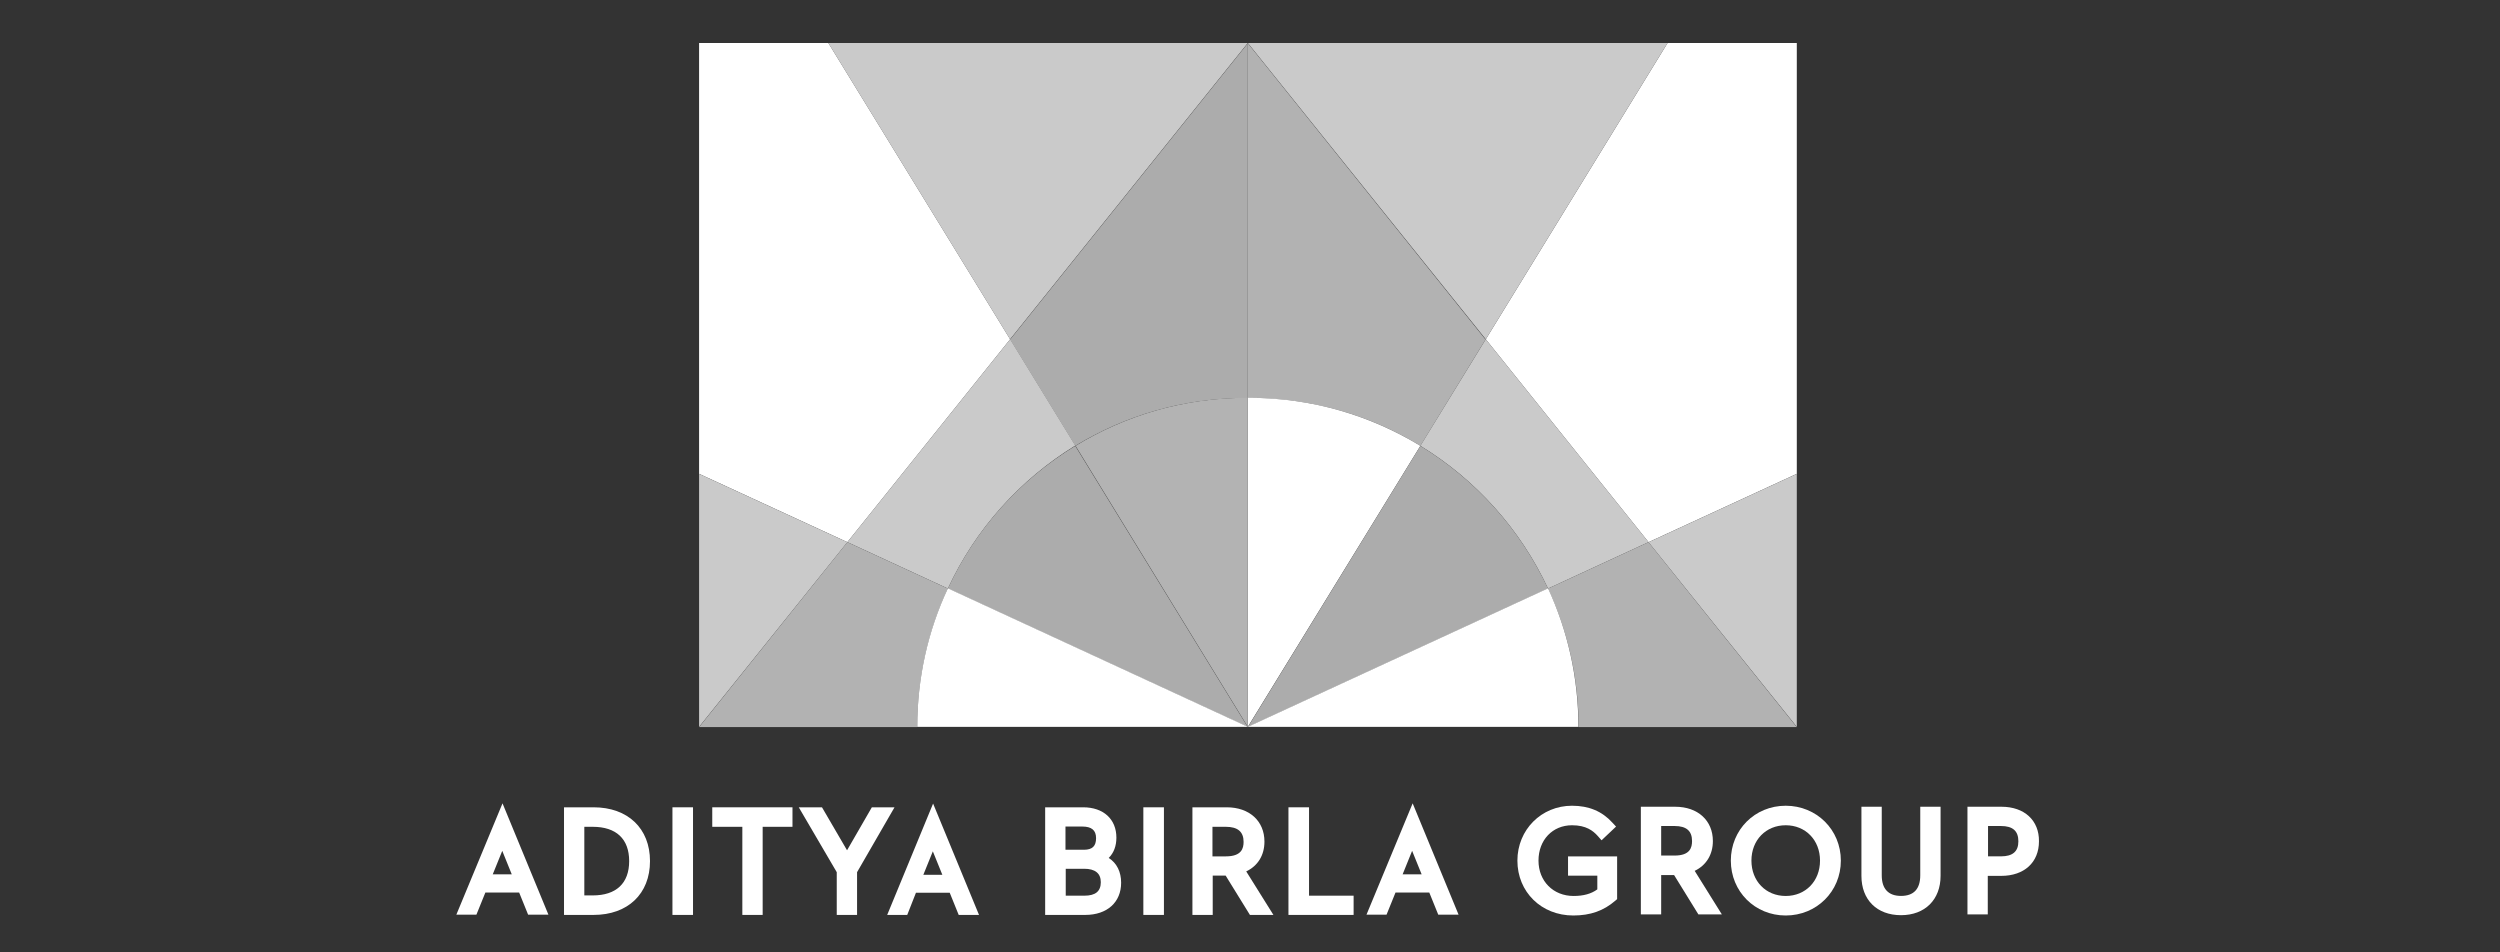
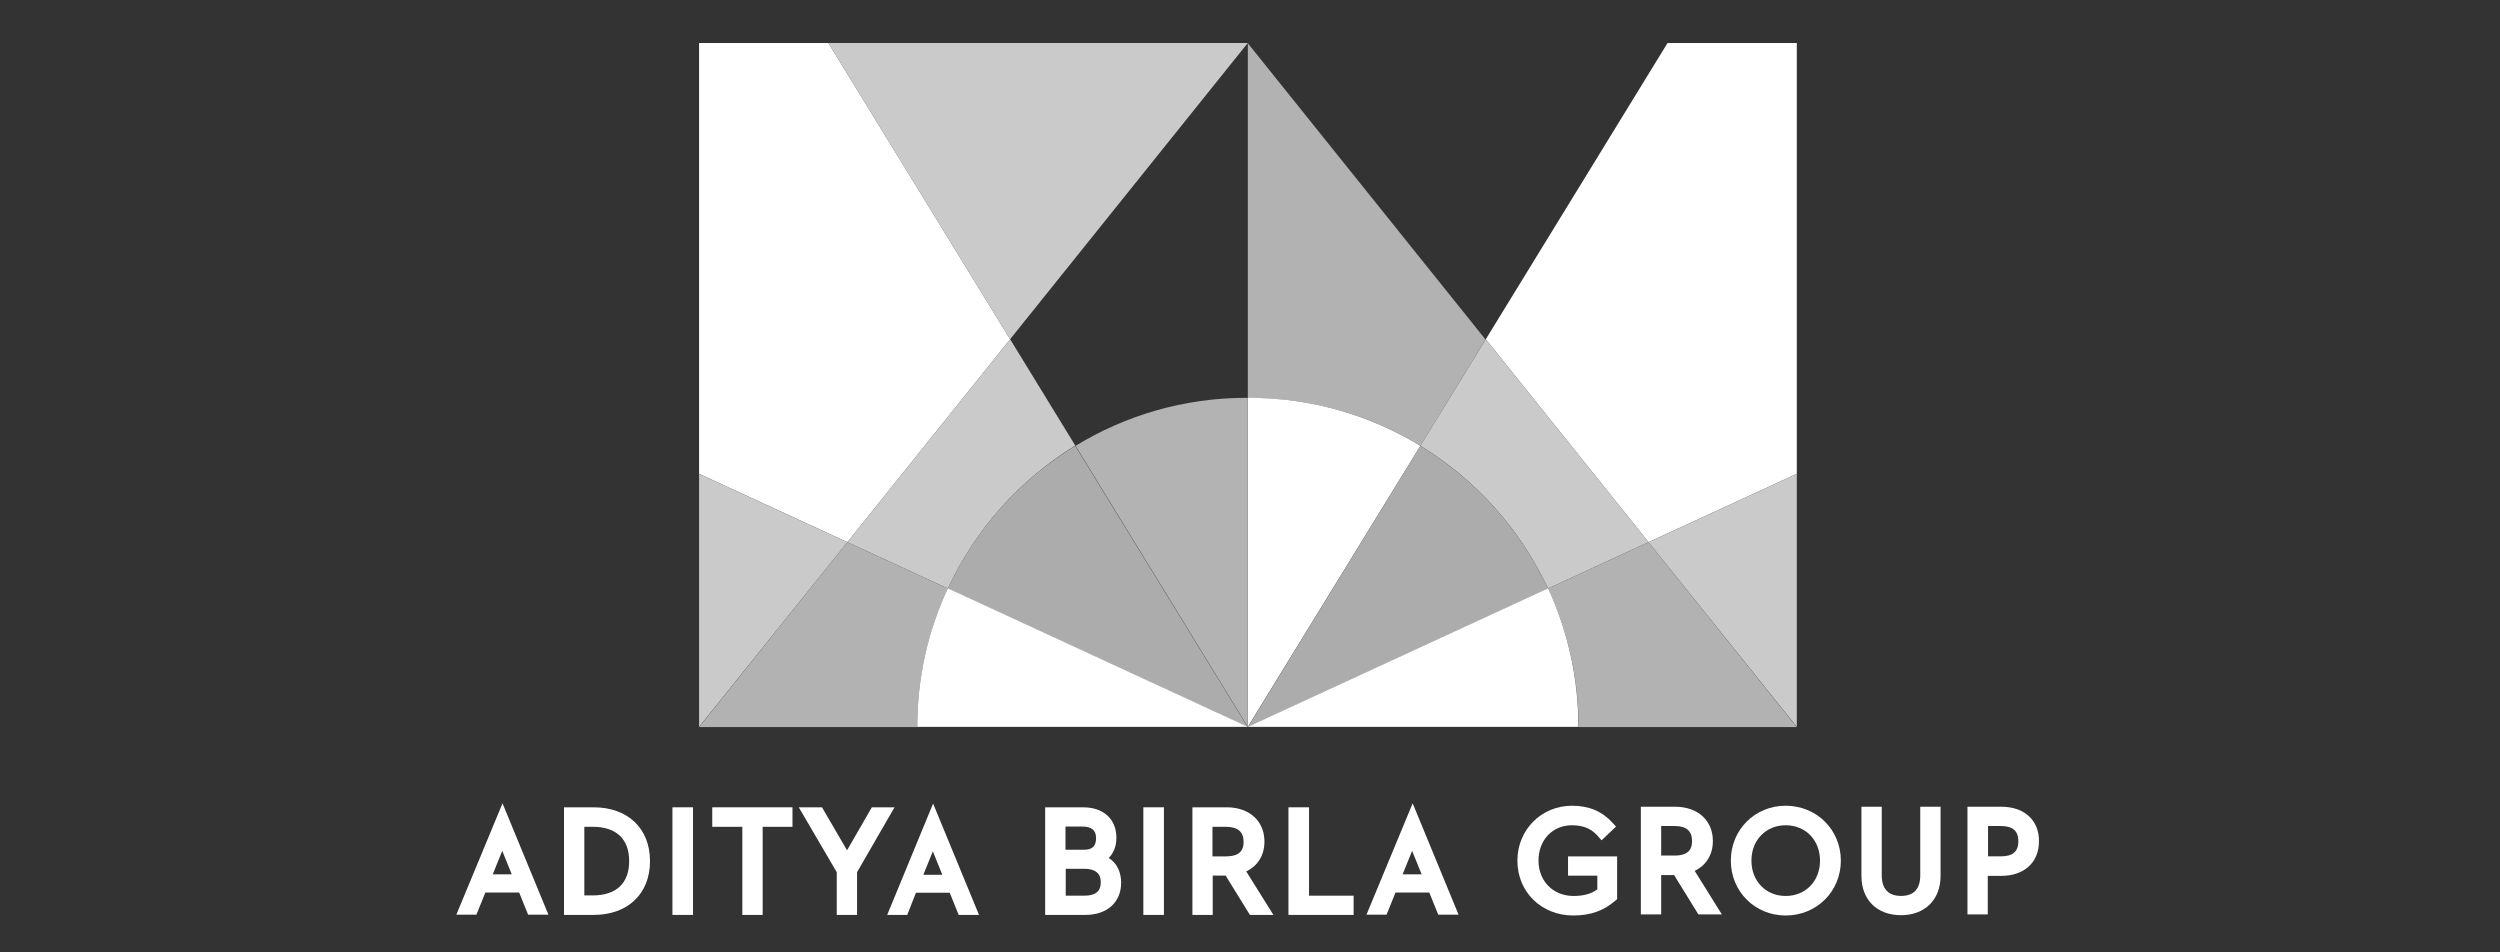
<svg xmlns="http://www.w3.org/2000/svg" width="126" height="48" viewBox="0 0 126 48" fill="none">
  <rect x="0" y="0" width="126" height="48" fill="#333333" stroke="none" />
  <path d="M29.915 40.688H28.426V46.112H29.915C31.643 46.112 32.76 45.049 32.76 43.4C32.76 41.751 31.643 40.688 29.915 40.688ZM29.45 41.671H29.875C31.058 41.671 31.71 42.283 31.71 43.4C31.71 44.517 31.058 45.129 29.875 45.129H29.45V41.671Z" fill="white" />
  <path d="M34.928 40.688H33.891V46.112H34.928V40.688Z" fill="white" />
  <path d="M35.898 41.671H37.414V46.112H38.438V41.671H39.941V40.688H35.898V41.671Z" fill="white" />
  <path d="M43.941 40.688L42.691 42.855L41.428 40.688H40.258L42.172 43.958V46.112H43.196V43.958L45.084 40.688H43.941Z" fill="white" />
  <path d="M55.88 43.24C56.133 42.988 56.266 42.642 56.266 42.217C56.266 41.286 55.614 40.688 54.59 40.688H52.676V46.112H54.697C55.8 46.112 56.505 45.474 56.505 44.49C56.505 43.945 56.292 43.506 55.88 43.24ZM54.551 41.658C55.016 41.658 55.242 41.844 55.242 42.243C55.242 42.642 55.056 42.828 54.63 42.828H53.7V41.658H54.551ZM53.713 43.786H54.644C55.189 43.786 55.481 44.012 55.481 44.464C55.481 44.916 55.215 45.142 54.657 45.142H53.713V43.786Z" fill="white" />
  <path d="M58.662 40.688H57.625V46.112H58.662V40.688Z" fill="white" />
  <path d="M63.728 42.416C63.728 41.379 62.97 40.688 61.826 40.688H60.098V46.112H61.121V44.131H61.773L62.996 46.112H64.18L62.81 43.919C63.395 43.639 63.728 43.108 63.728 42.416ZM61.108 41.671H61.786C62.385 41.671 62.677 41.924 62.677 42.429C62.677 42.748 62.584 43.161 61.786 43.161H61.108V41.671Z" fill="white" />
  <path d="M65.975 40.688H64.938V46.112H68.222V45.142H65.975V40.688Z" fill="white" />
  <path d="M79.043 44.133H80.505V44.824C80.2 45.05 79.801 45.157 79.309 45.157C78.285 45.157 77.54 44.412 77.54 43.375C77.54 42.338 78.245 41.593 79.229 41.593C79.947 41.593 80.293 41.873 80.532 42.139L80.718 42.351L81.449 41.66L81.263 41.46C80.745 40.889 80.08 40.609 79.229 40.609C77.686 40.609 76.477 41.819 76.477 43.375C76.477 44.957 77.686 46.141 79.295 46.141C80.16 46.141 80.825 45.901 81.41 45.396L81.503 45.316V43.162H79.029V44.133" fill="white" />
  <path d="M86.329 42.389C86.329 41.352 85.571 40.66 84.428 40.66H82.699V46.085H83.723V44.104H84.375L85.598 46.085H86.781L85.412 43.891C85.997 43.612 86.329 43.067 86.329 42.389ZM83.723 41.631H84.401C84.999 41.631 85.279 41.883 85.279 42.389C85.279 42.708 85.186 43.12 84.401 43.12H83.723V41.631Z" fill="white" />
  <path d="M90 40.609C88.444 40.609 87.234 41.819 87.234 43.375C87.234 44.931 88.444 46.141 90 46.141C91.556 46.141 92.779 44.931 92.779 43.375C92.779 41.819 91.556 40.609 90 40.609ZM90 45.157C89.003 45.157 88.272 44.412 88.272 43.375C88.272 42.338 89.003 41.593 90 41.593C90.997 41.593 91.729 42.338 91.729 43.375C91.729 44.412 90.997 45.157 90 45.157Z" fill="white" />
  <path d="M96.781 44.117C96.781 44.809 96.449 45.154 95.811 45.154C95.173 45.154 94.84 44.795 94.84 44.117V40.66H93.816V44.144C93.816 45.354 94.601 46.125 95.811 46.125C97.021 46.125 97.805 45.34 97.805 44.144V40.66H96.781V44.117Z" fill="white" />
  <path d="M100.875 40.66H99.16V46.085H100.184V44.144H100.862C102.019 44.144 102.764 43.466 102.764 42.402C102.777 41.352 102.032 40.66 100.875 40.66ZM100.197 41.631H100.849C101.447 41.631 101.726 41.883 101.726 42.402C101.726 42.921 101.434 43.16 100.849 43.16H100.197V41.631Z" fill="white" />
  <path d="M23 46.099H24.011L24.463 44.983H26.165L26.617 46.099H27.64L25.327 40.488L23 46.099ZM24.835 44.065L25.314 42.882L25.792 44.065H24.835Z" fill="white" />
  <path d="M44.715 46.111H45.725L46.164 44.994H47.866L48.318 46.111H49.342L47.028 40.5L44.715 46.111ZM46.536 44.09L47.015 42.907L47.494 44.09H46.536Z" fill="white" />
  <path d="M68.871 46.099H69.882L70.334 44.983H72.036L72.488 46.099H73.512L71.198 40.488L68.871 46.099ZM70.693 44.065L71.171 42.882L71.65 44.065H70.693Z" fill="white" />
  <path d="M90.559 23.881L83.087 27.325L74.883 17.1L84.044 2.168H90.559V23.881Z" fill="white" />
  <path d="M90.559 36.634V23.883L83.086 27.327L90.559 36.634Z" fill="#CACACA" />
-   <path d="M74.884 17.1L62.891 2.168H84.045L74.884 17.1Z" fill="#CACACA" />
  <path d="M71.587 22.47L74.871 17.112L62.891 2.18V20.063H62.97C66.135 20.05 69.087 20.941 71.587 22.47Z" fill="#B2B2B2" />
  <path d="M62.97 20.051H62.891V36.632L71.587 22.471C69.073 20.942 66.135 20.051 62.97 20.051Z" fill="white" />
  <path d="M78.021 29.663L83.087 27.323L74.883 17.098L71.586 22.469C74.378 24.171 76.625 26.671 78.021 29.663Z" fill="#CACACA" />
  <path d="M71.587 22.473L62.891 36.647L78.022 29.666C76.626 26.674 74.379 24.175 71.587 22.473Z" fill="#ACACAC" />
  <path d="M83.085 27.324L78.019 29.664C79.004 31.779 79.562 34.145 79.562 36.645H90.558L83.085 27.324Z" fill="#B2B2B2" />
  <path d="M62.891 36.633H79.551C79.551 34.147 79.006 31.78 78.022 29.652L62.891 36.633Z" fill="white" />
  <path d="M35.234 23.881L42.707 27.325L50.911 17.1L41.75 2.168H35.234V23.881Z" fill="white" />
  <path d="M35.234 36.634V23.883L42.707 27.327L35.234 36.634Z" fill="#CACACA" />
  <path d="M50.907 17.1L62.888 2.168H41.746L50.907 17.1Z" fill="#CACACA" />
-   <path d="M54.194 22.47L50.91 17.112L62.89 2.18V20.063H62.81C59.659 20.05 56.707 20.941 54.194 22.47Z" fill="#ACACAC" />
  <path d="M62.81 20.051H62.89V36.632L54.207 22.471C56.707 20.942 59.659 20.051 62.81 20.051Z" fill="#B3B3B3" />
  <path d="M47.773 29.663L42.707 27.323L50.911 17.098L54.195 22.456C51.403 24.171 49.156 26.671 47.773 29.663Z" fill="#CACACA" />
  <path d="M54.192 22.473L62.888 36.647L47.77 29.666C49.152 26.674 51.4 24.175 54.192 22.473Z" fill="#ACACAC" />
  <path d="M42.707 27.324L47.773 29.664C46.789 31.779 46.231 34.145 46.231 36.645H35.234L42.707 27.324Z" fill="#B2B2B2" />
-   <path d="M62.891 36.633H46.23C46.23 34.147 46.776 31.78 47.773 29.652L62.891 36.633Z" fill="white" />
+   <path d="M62.891 36.633H46.23C46.23 34.147 46.776 31.78 47.773 29.652L62.891 36.633" fill="white" />
</svg>